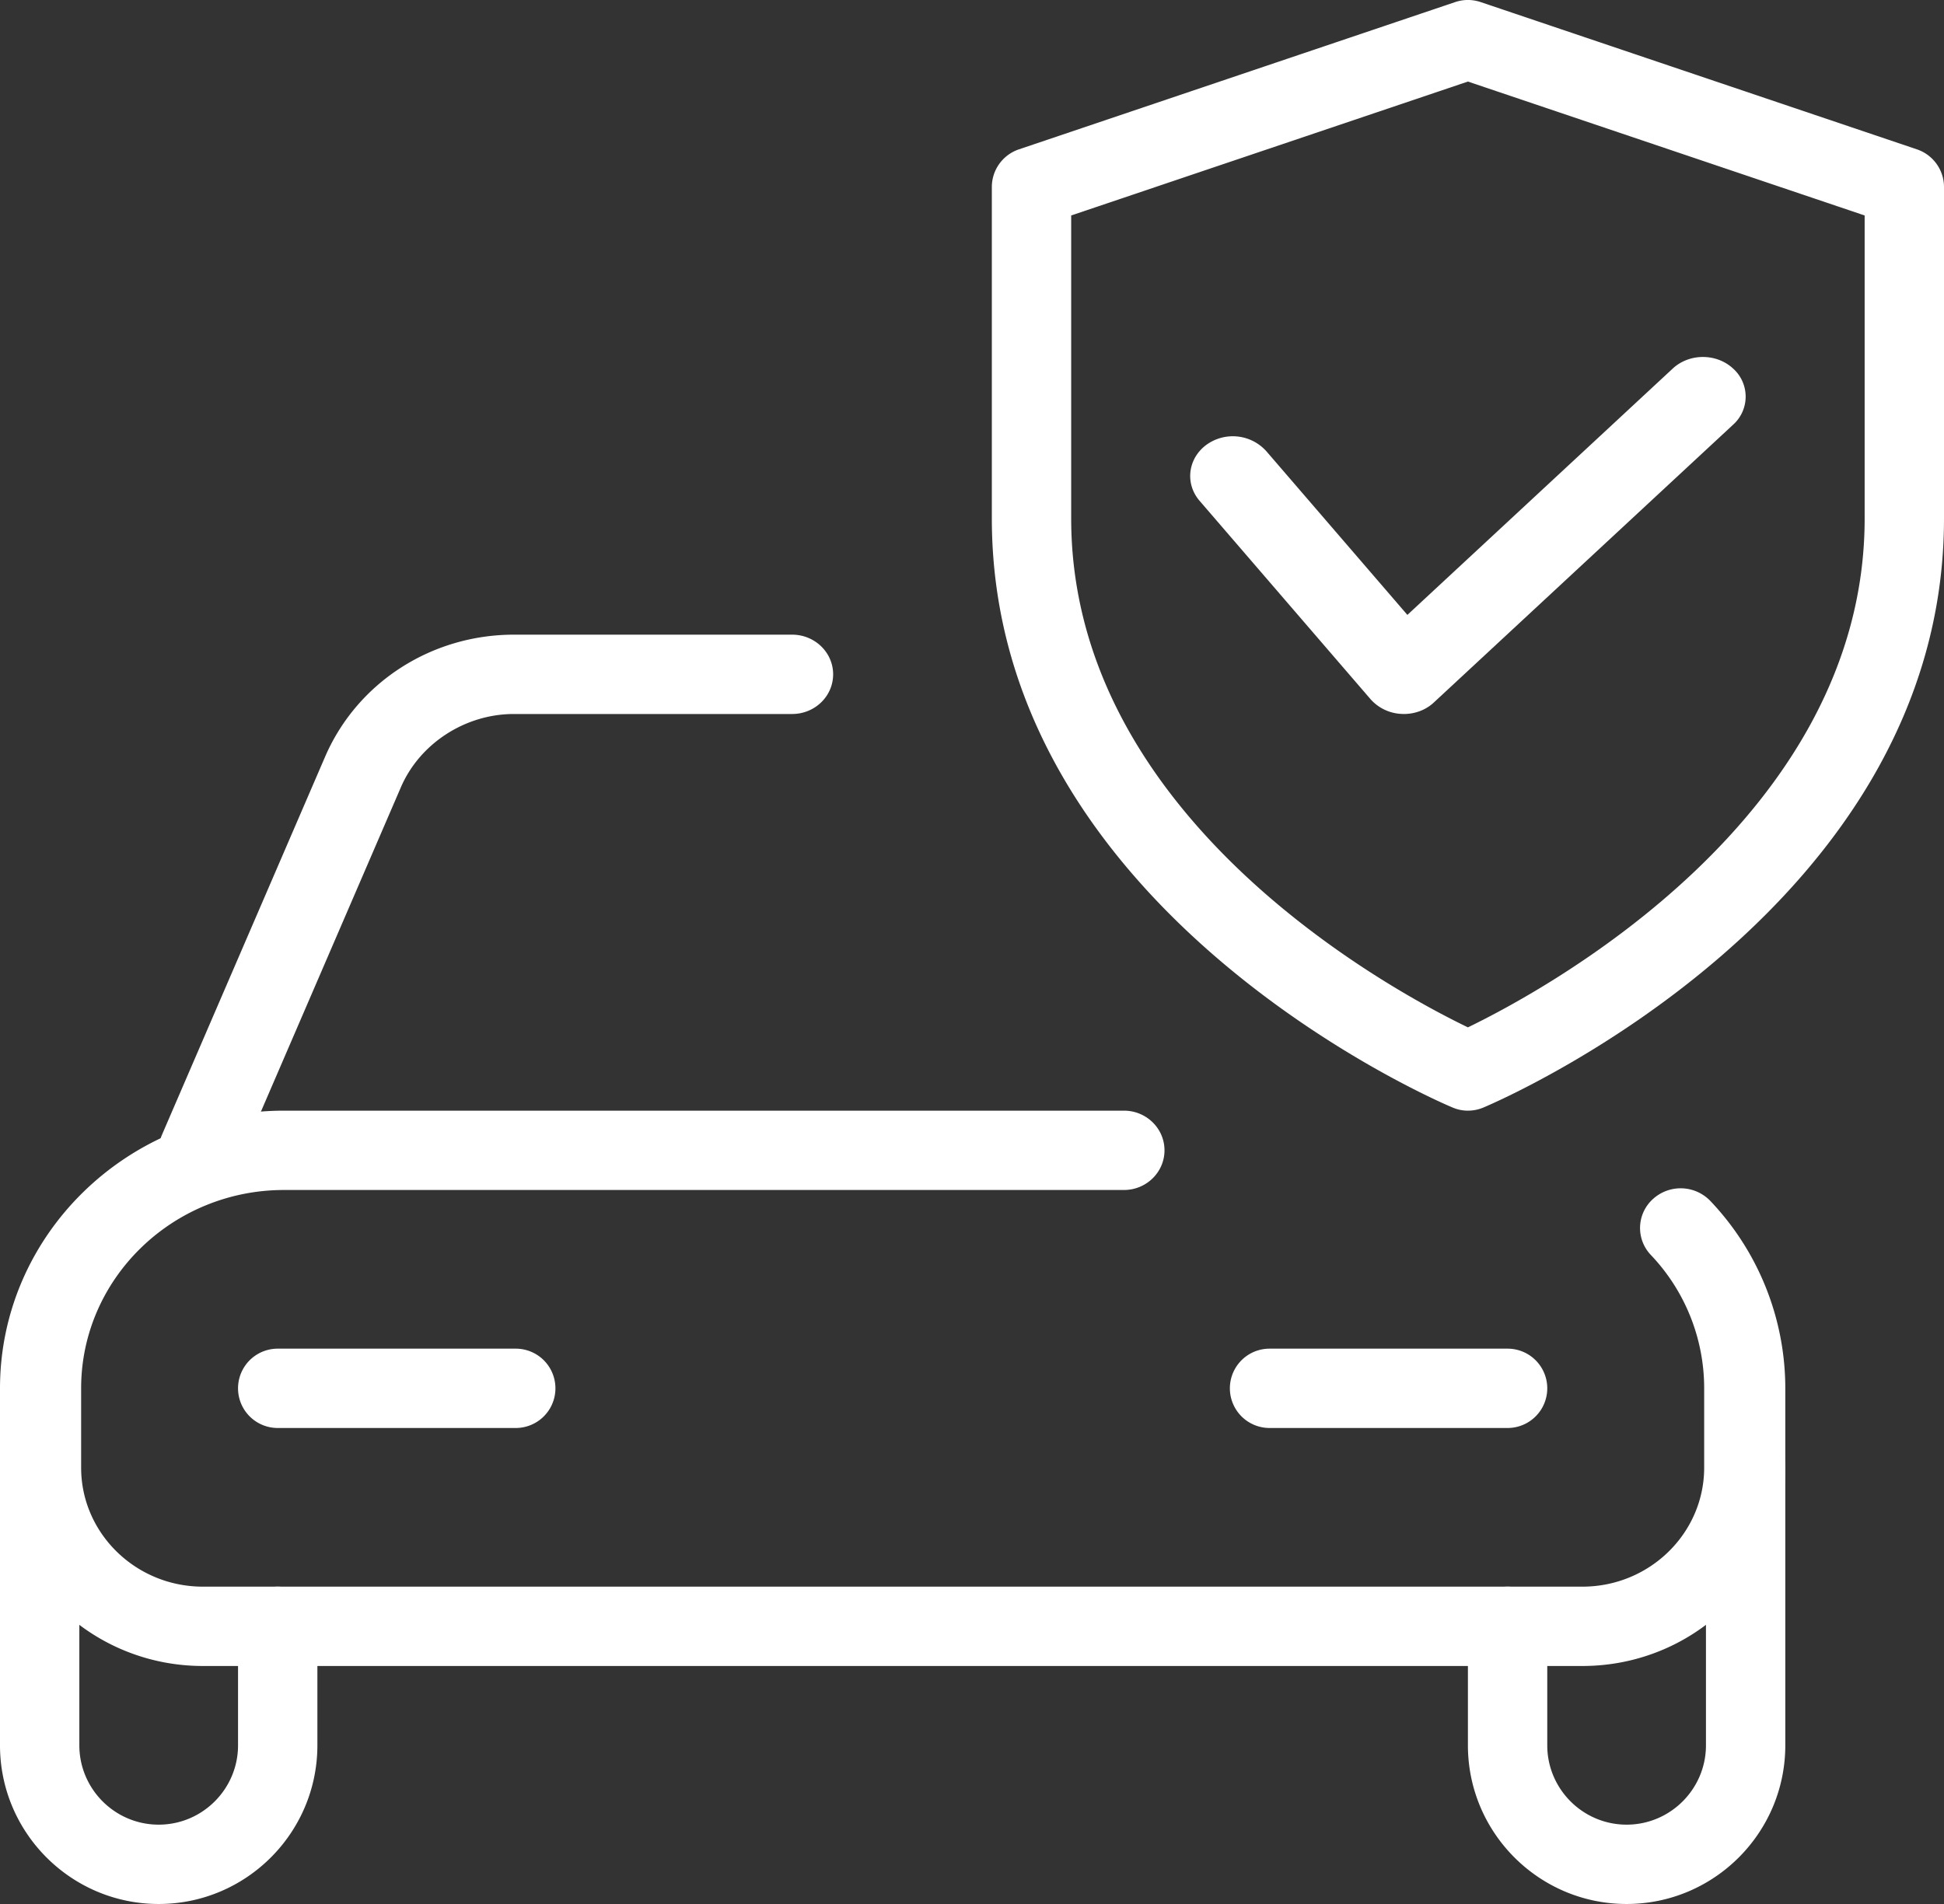
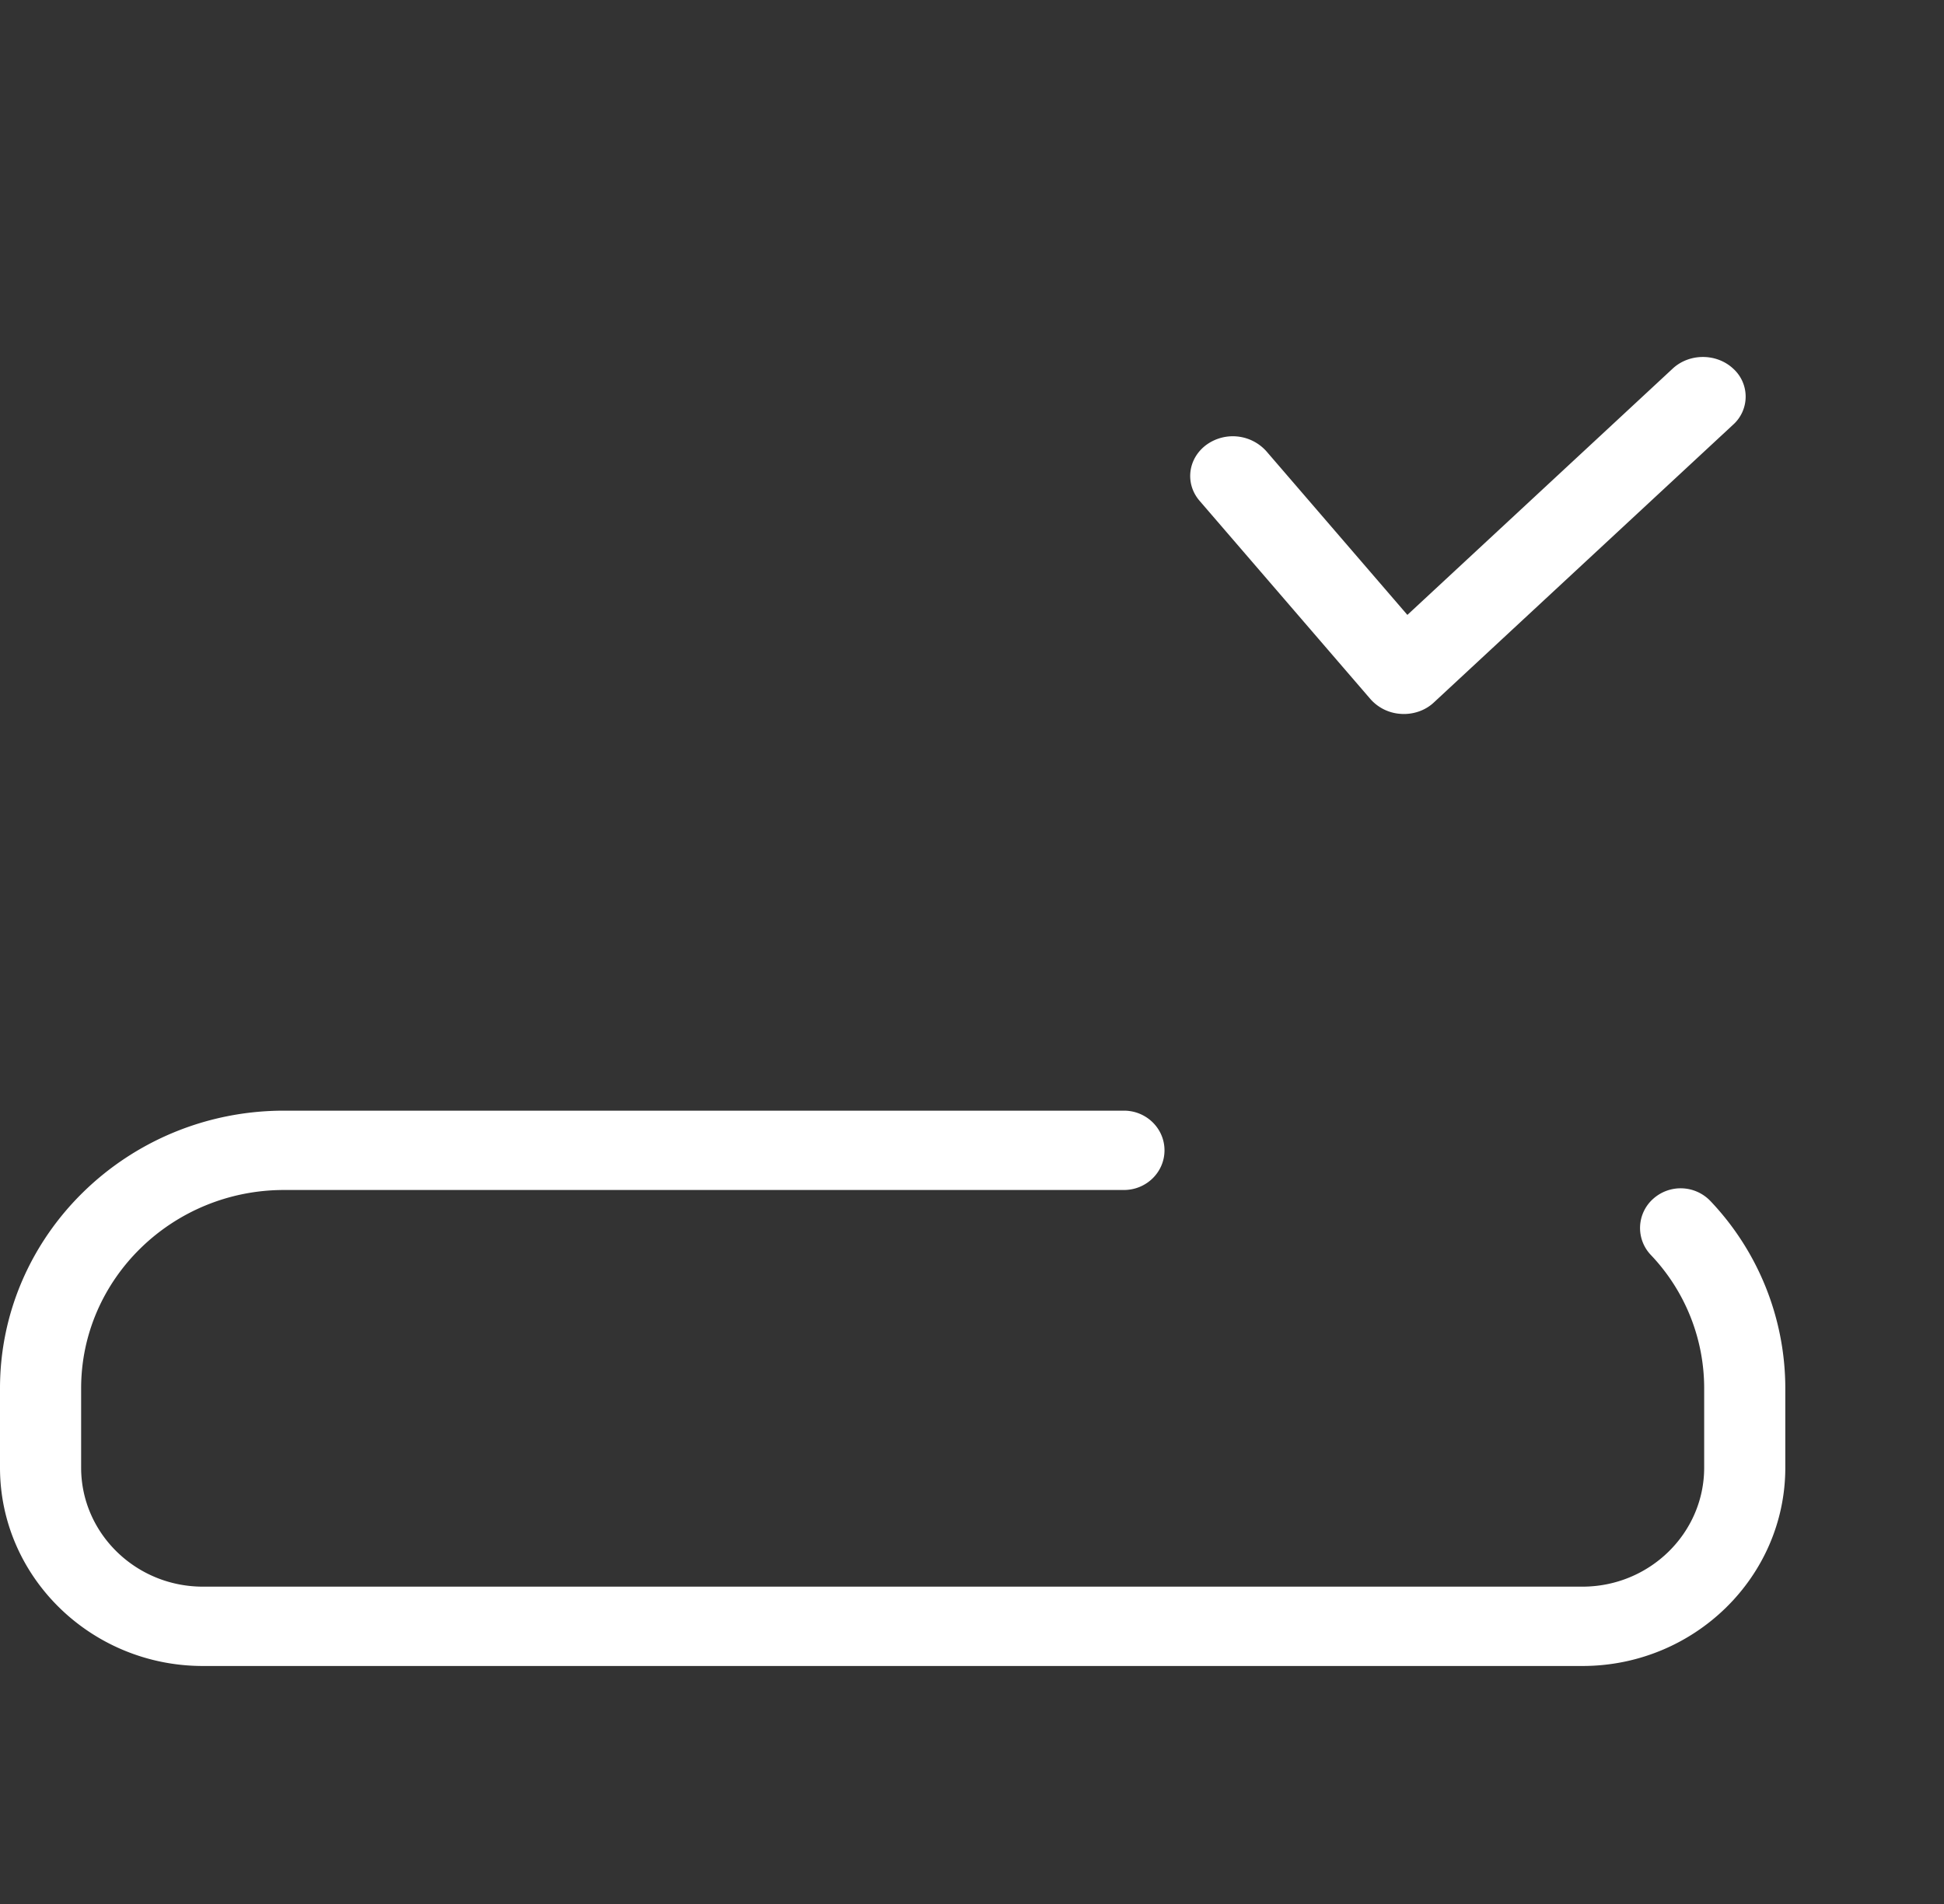
<svg xmlns="http://www.w3.org/2000/svg" width="49" height="48" viewBox="0 0 49 48">
  <rect x="0" y="0" width="49" height="48" fill="#333333" stroke="none" />
  <g fill="#FFF" fill-rule="nonzero">
    <path d="M39.886 42H5.114C2.295 42 0 39.756 0 37v-2c0-3.86 3.211-7 7.16-7h21.17c.564 0 1.022.448 1.022 1s-.458 1-1.022 1H7.16c-2.82 0-5.115 2.244-5.115 5v2c0 1.654 1.377 3 3.069 3h34.772c1.692 0 3.069-1.346 3.069-3v-2a4.873 4.873 0 0 0-1.344-3.362.984.984 0 0 1 .057-1.414 1.037 1.037 0 0 1 1.446.056A6.859 6.859 0 0 1 45 35v2c0 2.756-2.295 5-5.114 5z" />
-     <path d="M4 48c-2.206 0-4-1.794-4-4v-7a1 1 0 0 1 2 0v7c0 1.102.898 2 2 2 1.102 0 2-.898 2-2v-3a1 1 0 0 1 2 0v3c0 2.206-1.794 4-4 4zM41 48c-2.206 0-4-1.794-4-4v-3a1 1 0 0 1 2 0v3c0 1.102.898 2 2 2 1.102 0 2-.898 2-2v-7a1 1 0 0 1 2 0v7c0 2.206-1.794 4-4 4zM5.033 30c-.132 0-.267-.024-.397-.078a.989.989 0 0 1-.556-1.308l4.116-9.54C9.004 17.208 10.872 16 12.955 16h7.01c.572 0 1.035.448 1.035 1s-.461 1-1.034 1h-7.011c-1.229 0-2.373.742-2.85 1.846l-4.116 9.54a1.042 1.042 0 0 1-.956.614zM13 36H7a1 1 0 0 1 0-2h6a1 1 0 0 1 0 2zM38 36h-6a1 1 0 0 1 0-2h6a1 1 0 0 1 0 2zM37 28a.97.97 0 0 1-.388-.08C36.136 27.722 25 22.908 25 13.072V4.714c0-.428.274-.81.68-.948l11-3.714c.208-.07.432-.07.64 0l11 3.714c.406.138.68.52.68.948v8.358c0 9.836-11.136 14.65-11.612 14.85A1.003 1.003 0 0 1 37 28zM27 5.432v7.64c0 7.57 8.11 11.916 10 12.828 1.888-.914 10-5.276 10-12.828v-7.64L37 2.056 27 5.432z" />
    <path d="M35.386 18c-.02 0-.041 0-.06-.002a1.11 1.11 0 0 1-.783-.374l-4.308-5c-.37-.432-.295-1.06.168-1.406a1.135 1.135 0 0 1 1.515.156l3.556 4.128 6.688-6.21c.42-.39 1.103-.39 1.523 0a.95.95 0 0 1 0 1.414l-7.54 7c-.2.19-.475.294-.76.294z" />
  </g>
</svg>